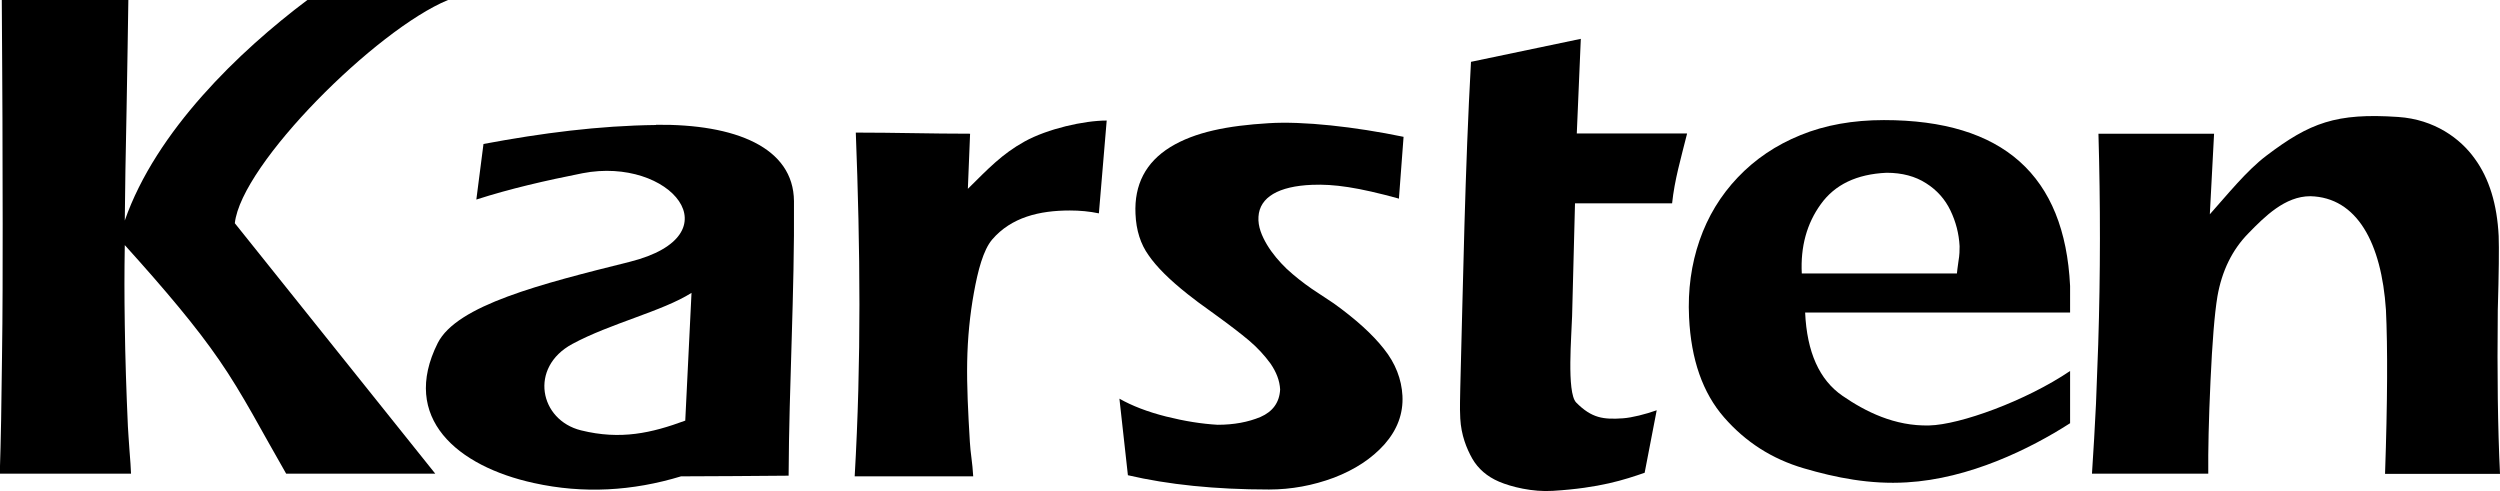
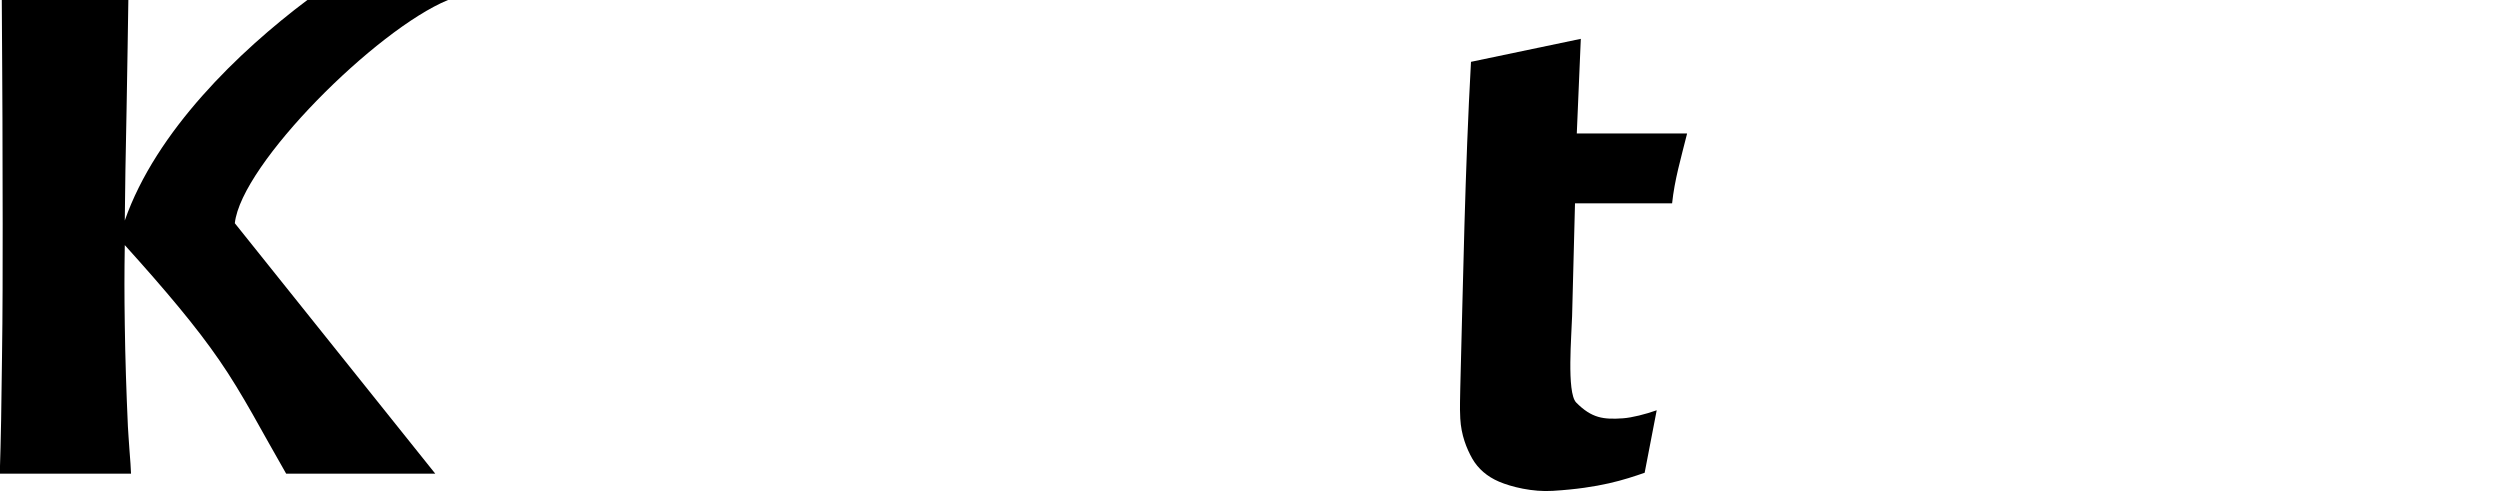
<svg xmlns="http://www.w3.org/2000/svg" viewBox="0 0 112 22" data-name="Layer 1" id="Layer_1">
-   <path d="M111.9,13.92c.05-1.7.06-2.81.04-3.35-.07-1.41-.42-2.57-1.07-3.46-.64-.9-1.8-1.76-3.43-1.87-2.78-.19-3.96.26-5.9,1.73-.89.67-1.77,1.77-2.54,2.63l.19-3.61h-5.18c.09,3.13.09,6.28-.01,9.43l-.1,2.67c-.05,1.04-.11,2.08-.18,3.13h5.21c-.01-1.03.02-2.41.1-4.15.08-1.74.18-3,.31-3.79.2-1.14.66-2.09,1.39-2.83.73-.75,1.64-1.66,2.77-1.66,2.1.05,3.19,2.1,3.39,5.09.08,1.68.07,4.13-.04,7.35h5.15c-.1-2.06-.13-4.49-.1-7.29Z" />
-   <path d="M86.43,19.06c-1.55.04-2.86-.62-3.89-1.33-1.03-.71-1.59-1.95-1.67-3.73h11.87v-1.19c-.24-4.95-3-7.43-8.34-7.43-1.38,0-2.63.22-3.73.67-1.11.45-2.04,1.08-2.82,1.9-.77.81-1.34,1.75-1.71,2.82-.37,1.07-.53,2.22-.47,3.45.09,1.89.61,3.38,1.57,4.48.96,1.1,2.14,1.86,3.57,2.28,1.43.42,2.97.73,4.61.63,2.8-.16,5.53-1.5,7.32-2.65v-2.34c-1.98,1.34-4.94,2.41-6.31,2.44ZM80.72,12.25c-.06-1.19.22-2.23.85-3.1.63-.88,1.61-1.35,2.95-1.41.7,0,1.29.16,1.77.47.49.31.85.72,1.09,1.22.24.5.38,1.03.41,1.6,0,.17,0,.39-.05.67-.04.27-.06.45-.07.55h-6.95Z" />
  <path d="M75.57,5.98h-4.93l.18-4.24-4.92,1.03c-.27,4.86-.35,9.74-.48,14.62,0,.36-.03.82,0,1.36.04.74.28,1.34.54,1.8.26.45.66.8,1.2,1.03.54.23,1.5.47,2.41.41,2.11-.13,3.21-.5,4.11-.81l.54-2.8c-.51.18-1.1.33-1.51.36-.87.06-1.4,0-2.1-.71-.43-.45-.2-3.05-.18-3.87l.13-5.05h4.35c.11-1.05.39-2,.67-3.12Z" />
-   <path d="M62.67,8.92l.21-2.79c-2.17-.45-4.5-.71-6.05-.61-1.82.11-3.29.39-4.4,1.07-1.1.68-1.62,1.68-1.56,2.99.03.74.23,1.36.59,1.86.35.51.93,1.09,1.75,1.74.21.17.62.48,1.24.92.62.45,1.12.83,1.5,1.15.38.32.7.67.97,1.04.26.38.41.76.43,1.16-.03.58-.33.99-.88,1.23-.55.23-1.19.35-1.92.35-.71-.04-1.47-.16-2.31-.37-.83-.21-1.53-.48-2.09-.8l.38,3.43c1.8.42,3.91.64,6.32.64,1,0,1.97-.18,2.91-.53.94-.36,1.7-.86,2.27-1.5.57-.65.84-1.37.8-2.17-.04-.74-.31-1.45-.83-2.1-.51-.65-1.26-1.33-2.25-2.04-.27-.18-.59-.39-.98-.65-.39-.27-.76-.56-1.12-.89-.35-.34-.65-.69-.89-1.09-.23-.39-.41-.81-.38-1.25.05-.88.91-1.37,2.4-1.43.98-.04,2.05.11,3.9.62Z" />
-   <path d="M49.23,9.56l.35-4.16c-1.02,0-2.65.37-3.68.94-1.01.56-1.62,1.21-2.54,2.12l.1-2.47c-1.74,0-3.38-.05-5.12-.05.2,5.21.25,10.2-.05,15.4h5.31c-.03-.59-.13-1.1-.15-1.54-.08-1.33-.14-2.53-.12-3.59.02-1.07.12-2.1.3-3.09.18-1,.42-1.92.82-2.39.86-1,2.12-1.3,3.48-1.3.45,0,.88.04,1.31.13Z" />
-   <path d="M29.39,5.6c-2.56.03-5.11.36-7.73.85l-.32,2.49c1.52-.49,3.1-.85,4.76-1.18,3.92-.76,6.89,2.77,2.11,3.97-3.97.99-7.74,1.94-8.6,3.64-1.68,3.35.87,5.52,4.31,6.27,2.22.49,4.42.36,6.59-.3,1.7,0,3.12-.02,4.82-.03.02-4.1.27-8.19.24-12.3-.02-2.41-2.63-3.46-6.18-3.42ZM30.71,18.84c-1.52.56-2.9.88-4.68.44-1.86-.46-2.34-2.82-.39-3.87,1.7-.92,4.05-1.47,5.34-2.29l-.28,5.72Z" />
  <path d="M20.08,0h-6.31c-3.05,2.29-6.78,5.87-8.18,9.88.01-1.35.04-3,.08-4.95.04-2.09.06-3.73.08-4.93H.08c.01,2.35.03,4.13.03,5.33,0,1.2.01,2.77.01,4.73,0,1.96,0,3.93-.03,5.93-.02,1.99-.05,3.74-.1,5.23h5.88c-.01-.24-.03-.59-.07-1.06-.03-.47-.06-.82-.07-1.05-.07-1.55-.12-3.08-.14-4.57-.02-1.4-.02-2.24,0-3.56,1.85,2.05,3.22,3.68,4.23,5.15,1.06,1.53,1.92,3.22,3,5.09h6.68l-8.98-11.22c.29-2.66,6.33-8.67,9.55-10Z" />
</svg>